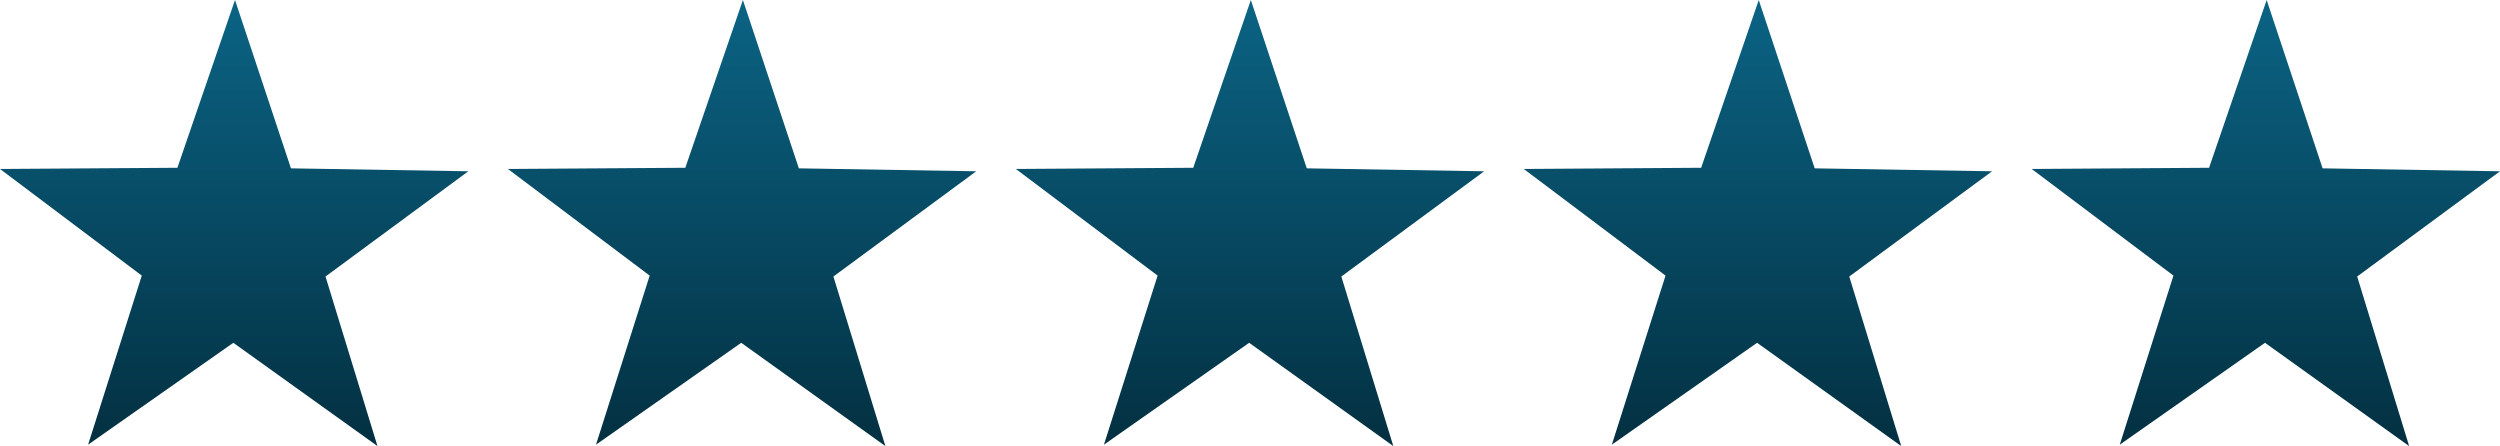
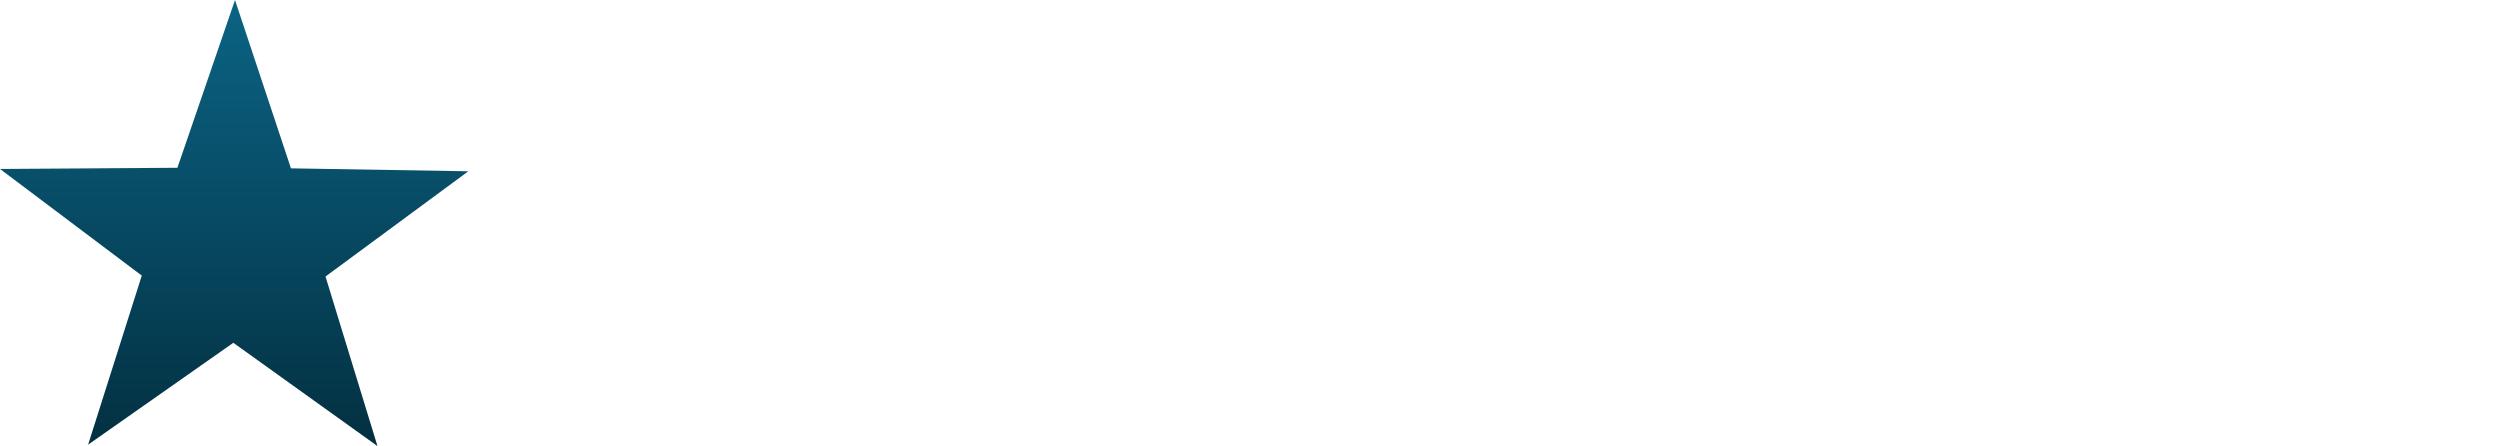
<svg xmlns="http://www.w3.org/2000/svg" width="158.727" height="28.323" viewBox="0 0 158.727 28.323">
  <defs>
    <linearGradient id="linear-gradient" x1="0.5" x2="0.5" y2="1" gradientUnits="objectBoundingBox">
      <stop offset="0" stop-color="#0b6384" />
      <stop offset="1" stop-color="#033041" />
    </linearGradient>
  </defs>
  <g id="Group_6" data-name="Group 6" transform="translate(810.514 274.54)">
-     <path id="Path_29" data-name="Path 29" d="M-401.333-252.776l-9.22,6.468,3.408-10.734-9-6.77,11.262-.076,3.657-10.652,3.552,10.688,11.261.187-9.067,6.681,3.3,10.767Z" transform="translate(-297.623)" fill="url(#linear-gradient)" />
-     <path id="Path_30" data-name="Path 30" d="M-532.789-252.776l-9.22,6.468,3.408-10.734-9-6.77,11.262-.076,3.657-10.652,3.552,10.688,11.261.187-9.067,6.681,3.3,10.767Z" transform="translate(-198.415)" fill="url(#linear-gradient)" />
-     <path id="Path_31" data-name="Path 31" d="M-664.245-252.776l-9.22,6.468,3.408-10.734-9-6.77,11.262-.076,3.657-10.652,3.552,10.688,11.261.187-9.067,6.681,3.3,10.767Z" transform="translate(-99.208)" fill="url(#linear-gradient)" />
+     <path id="Path_29" data-name="Path 29" d="M-401.333-252.776Z" transform="translate(-297.623)" fill="url(#linear-gradient)" />
    <path id="Path_32" data-name="Path 32" d="M-795.7-252.776l-9.22,6.468,3.408-10.734-9-6.77,11.262-.076,3.657-10.652,3.552,10.688,11.261.187-9.067,6.681,3.3,10.767Z" fill="url(#linear-gradient)" />
-     <path id="Path_33" data-name="Path 33" d="M-269.877-252.776l-9.22,6.468,3.408-10.734-9-6.77,11.262-.076,3.657-10.652,3.552,10.688,11.261.187-9.067,6.681,3.3,10.767Z" transform="translate(-396.831)" fill="url(#linear-gradient)" />
  </g>
</svg>